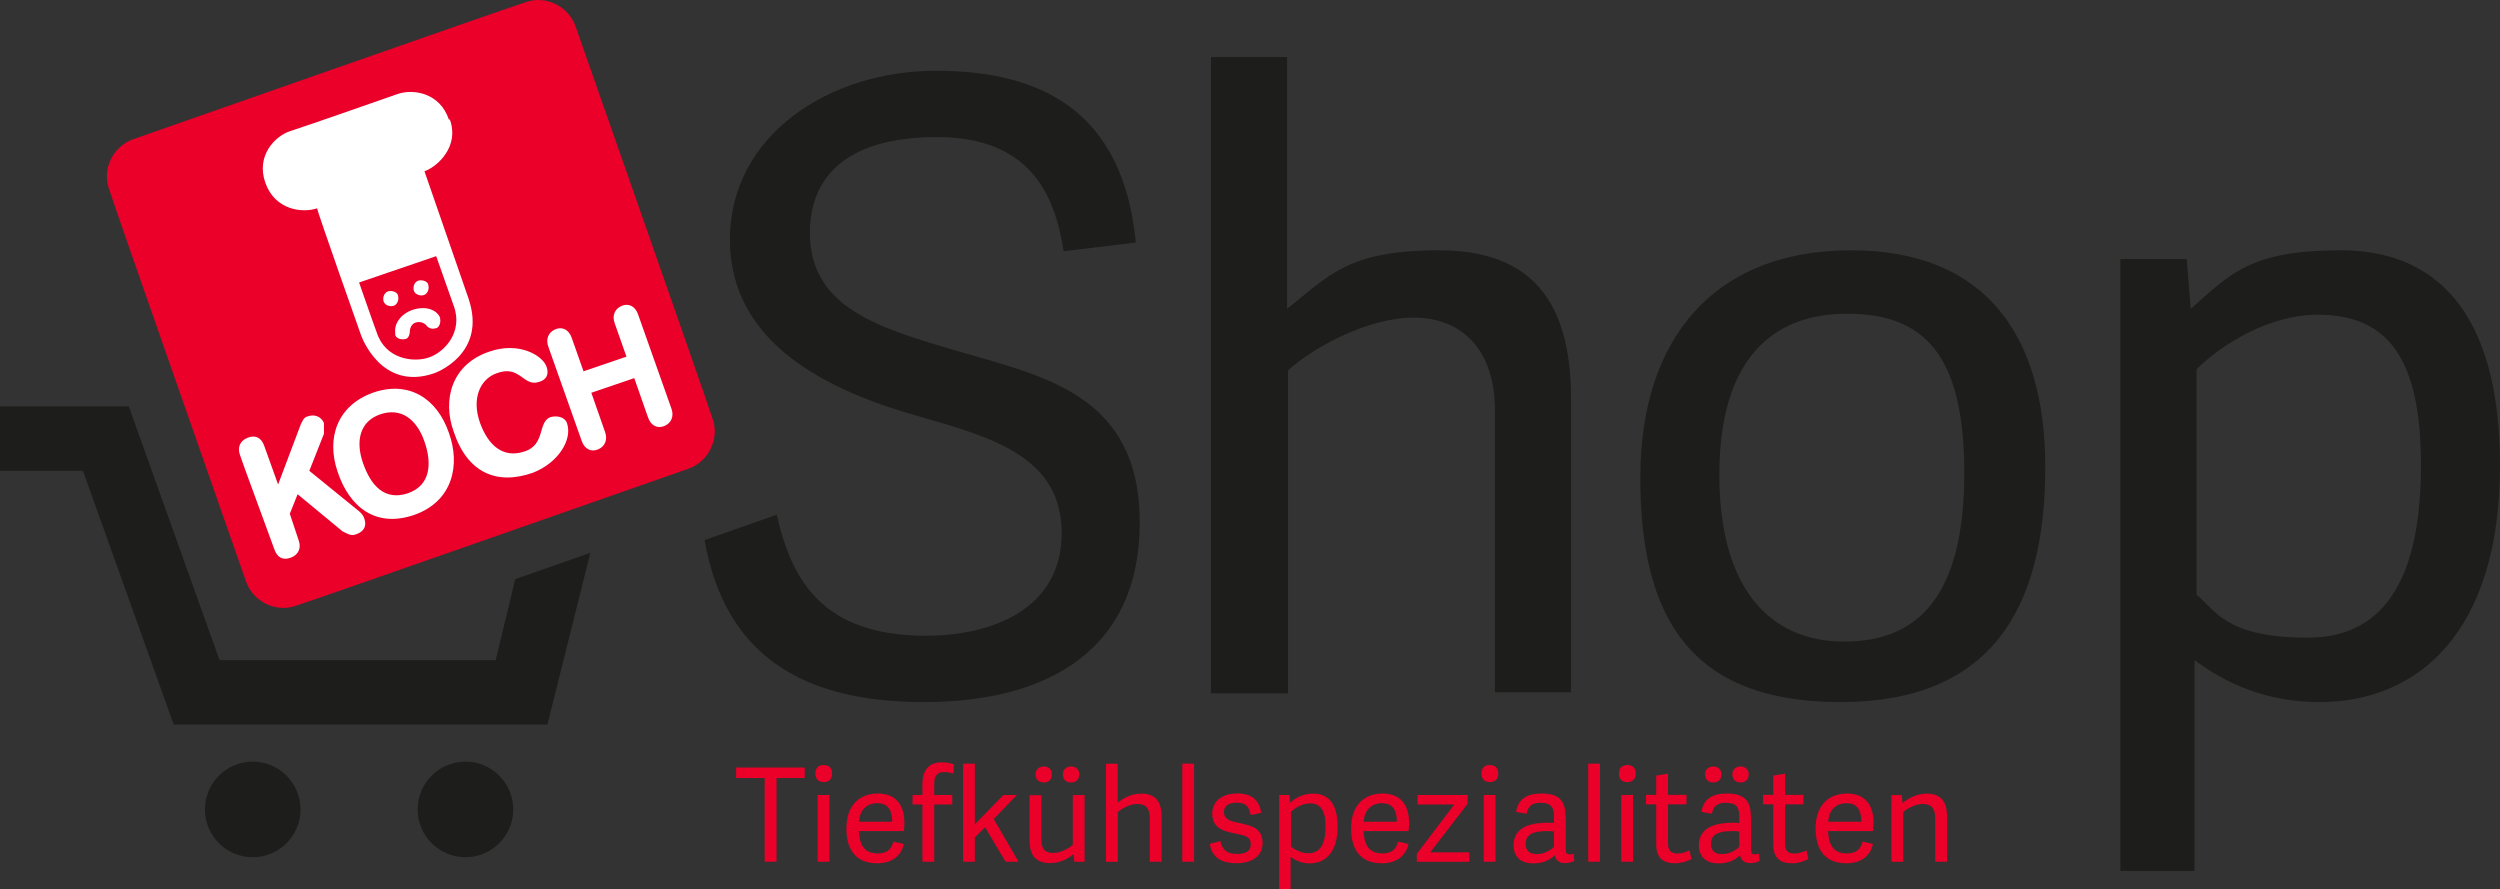
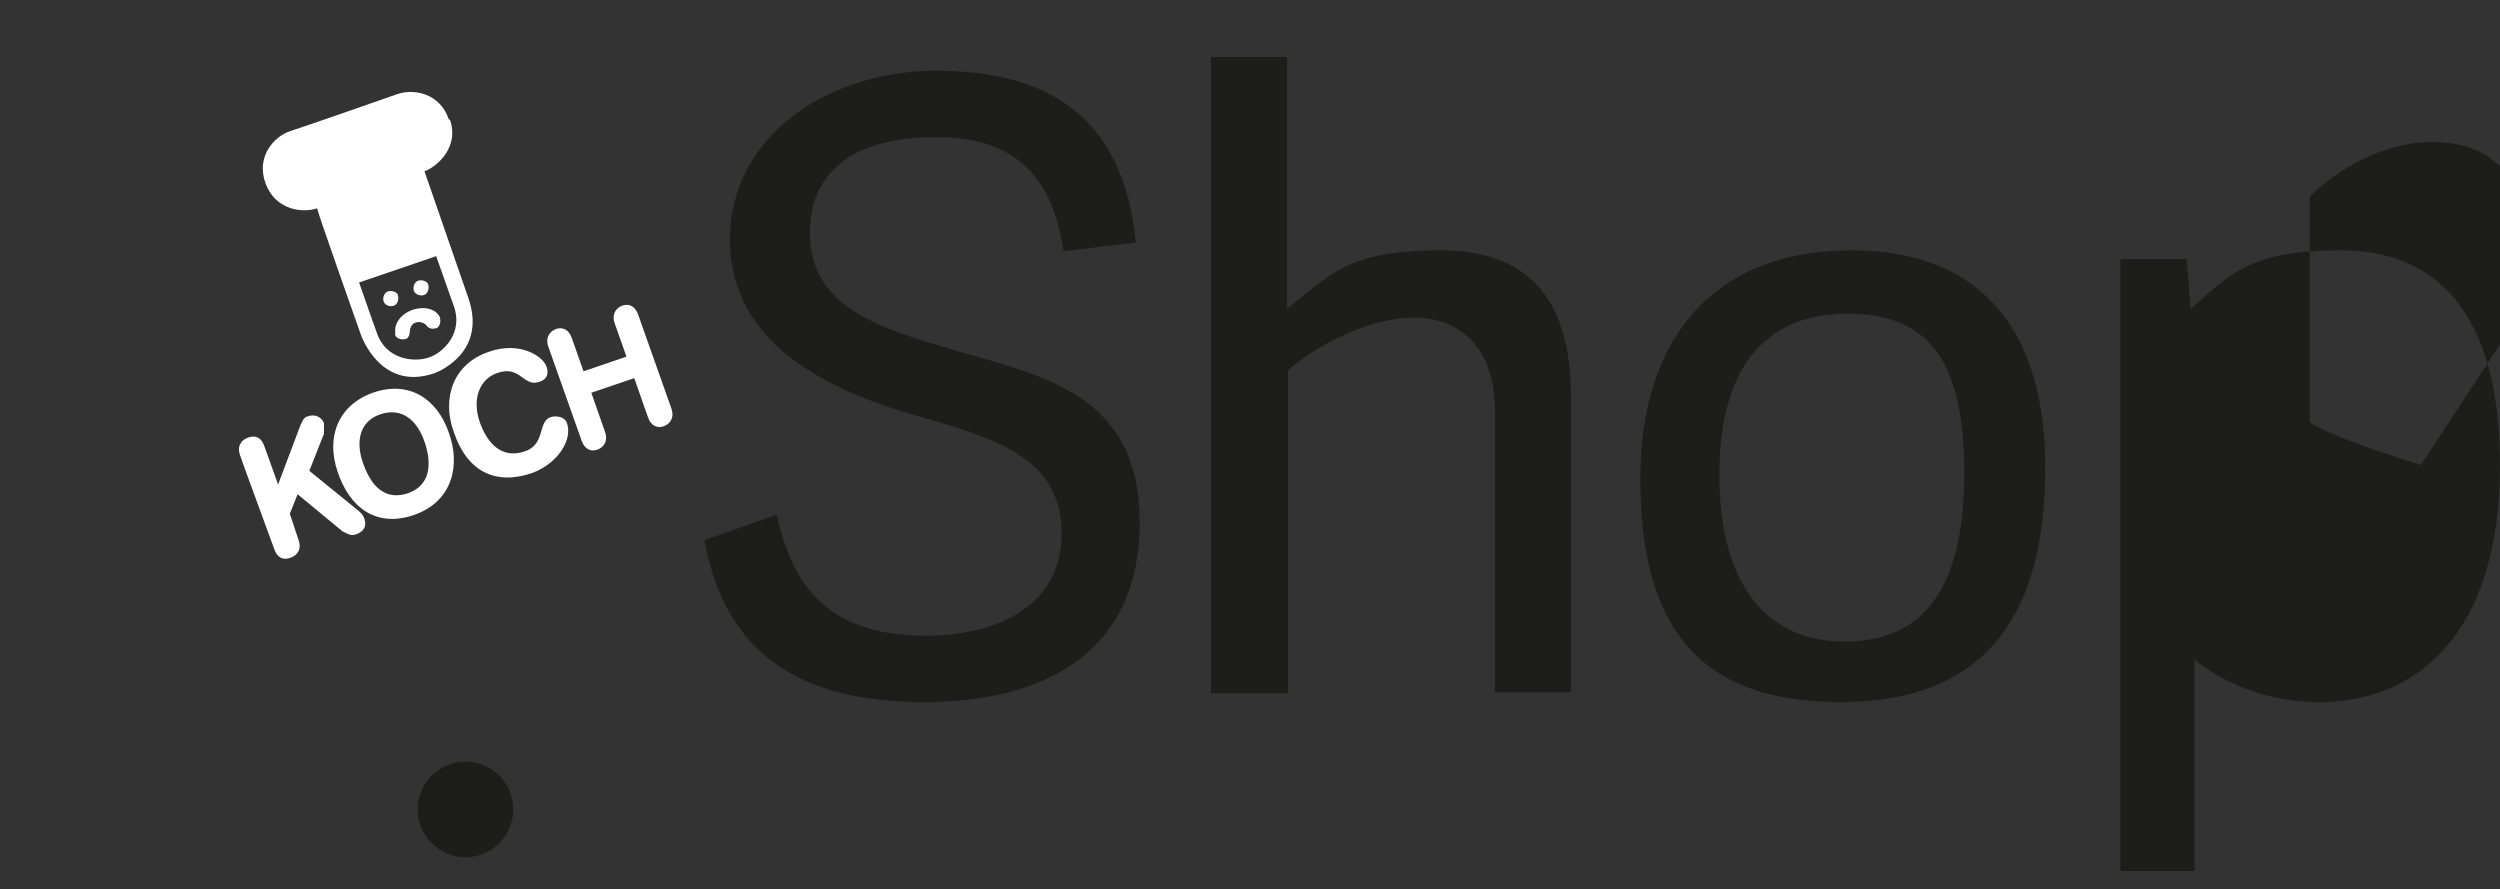
<svg xmlns="http://www.w3.org/2000/svg" id="Livello_1" data-name="Livello 1" viewBox="0 0 256.2 91.14">
  <rect x="0" y="0" width="256.2" height="91.14" fill="#333333" stroke="none" />
  <defs>
    <style>
      .cls-1 {
        fill: none;
      }

      .cls-2 {
        fill: #1d1d1b;
      }

      .cls-3 {
        fill: #ea0029;
      }

      .cls-4 {
        fill: #ea0029;
      }

      .cls-5 {
        fill: #fff;
      }

      .cls-6 {
        clip-path: url(#clippath);
      }
    </style>
    <clipPath id="clippath">
-       <rect class="cls-1" x="75.44" y="78.13" width="124.09" height="13.01" />
-     </clipPath>
+       </clipPath>
  </defs>
  <g>
-     <path class="cls-3" d="M59,2.75c-.7-2.1-3.1-3.3-5.2-2.5-.2,0-39.8,13.9-40.1,14-2.1.7-3.3,3.1-2.5,5.2,0,.2,13.9,39.8,14,40.1.7,2.1,3.1,3.3,5.2,2.5.2,0,39.8-13.9,40.1-14,2.1-.7,3.3-3.1,2.5-5.2,0-.2-13.9-39.8-14-40.1" />
-     <path class="cls-2" d="M83,23.85c0-5.5,3.5-9.8,13-9.8s12.1,5.8,13,11.7l7.4-.9c-1.3-13.4-9.6-17.6-20.5-17.6s-21.1,6.6-21.1,17.3,10.1,15.5,19.3,18.1c7.7,2.2,14.7,4.2,14.7,12s-7.2,10.5-13.9,10.5c-10.7,0-13.8-5.8-15.3-12.4l-7.4,2.6c2.1,11.8,10,16.6,22.5,16.6s22.1-5.2,22.1-18.4-9.9-15-19.1-17.7c-7.8-2.3-14.7-4.4-14.7-12M153.1,70.95h7.9v-30.1c0-10-4.1-15.2-13.5-15.2s-11.3,2.6-15.6,6V5.85h-7.8v65.2h7.9v-33.1c2.3-2.1,7.9-5.4,12.9-5.4s8.3,3.4,8.3,9.5v28.9h-.1ZM201.3,48.45c0,12.6-4.7,17.3-12.3,17.3s-12.8-5.4-12.8-17.1,5.3-16.5,13.1-16.5,12,4.1,12,16.3M209.6,47.85c0-13.2-5.9-22.2-19.9-22.2s-21.6,9-21.6,23.3,5.1,23,20.5,23,21-9.5,21-24.1M248.1,47.65c0,10.6-3.1,17.7-11.6,17.7s-9.5-2.9-11.4-4.4v-23.1c2.6-2.6,7.5-5.6,12.4-5.6,7.1,0,10.6,4.3,10.6,15.4M256.2,47.75c0-16.3-7-22.1-16.3-22.1s-11.3,2.4-15.4,6l-.4-5.1h-6.8v62.7h7.6v-21.6c3.2,2.4,7.4,4.3,12.8,4.3,9.9,0,18.5-6.9,18.5-24.3" />
+     <path class="cls-2" d="M83,23.85c0-5.5,3.5-9.8,13-9.8s12.1,5.8,13,11.7l7.4-.9c-1.3-13.4-9.6-17.6-20.5-17.6s-21.1,6.6-21.1,17.3,10.1,15.5,19.3,18.1c7.7,2.2,14.7,4.2,14.7,12s-7.2,10.5-13.9,10.5c-10.7,0-13.8-5.8-15.3-12.4l-7.4,2.6c2.1,11.8,10,16.6,22.5,16.6s22.1-5.2,22.1-18.4-9.9-15-19.1-17.7c-7.8-2.3-14.7-4.4-14.7-12M153.1,70.95h7.9v-30.1c0-10-4.1-15.2-13.5-15.2s-11.3,2.6-15.6,6V5.85h-7.8v65.2h7.9v-33.1c2.3-2.1,7.9-5.4,12.9-5.4s8.3,3.4,8.3,9.5v28.9h-.1ZM201.3,48.45c0,12.6-4.7,17.3-12.3,17.3s-12.8-5.4-12.8-17.1,5.3-16.5,13.1-16.5,12,4.1,12,16.3M209.6,47.85c0-13.2-5.9-22.2-19.9-22.2s-21.6,9-21.6,23.3,5.1,23,20.5,23,21-9.5,21-24.1M248.1,47.65s-9.5-2.9-11.4-4.4v-23.1c2.6-2.6,7.5-5.6,12.4-5.6,7.1,0,10.6,4.3,10.6,15.4M256.2,47.75c0-16.3-7-22.1-16.3-22.1s-11.3,2.4-15.4,6l-.4-5.1h-6.8v62.7h7.6v-21.6c3.2,2.4,7.4,4.3,12.8,4.3,9.9,0,18.5-6.9,18.5-24.3" />
    <path class="cls-5" d="M56.2,35.55c-.3-.8,0-1.5.7-1.8s1.4,0,1.7.9l1.2,3.4,4.4-1.5-1.2-3.4c-.3-.8,0-1.5.7-1.8s1.4,0,1.7.9l3.4,9.6c.3.8,0,1.5-.7,1.8s-1.4,0-1.7-.9l-1.4-4-4.4,1.5,1.4,4c.3.8,0,1.5-.7,1.8s-1.4,0-1.7-.9l-3.4-9.6ZM50.1,36.05c3.1-1.1,5.5.4,5.9,1.5.3.8,0,1.4-.8,1.6-1.6.5-1.9-1.8-4.3-.9-1.7.6-2.6,2.6-1.7,5.1.8,2.2,2.3,3.7,4.6,2.9,2.1-.7,1.3-3,2.6-3.5.7-.2,1.5,0,1.7.6.6,1.7-.9,4.1-3.5,5.1-3.7,1.3-6.7,0-8.1-4.2-1.2-3.3-.2-6.9,3.6-8.2M41.8,50.55c2.3-.8,2.5-3,1.7-5.3s-2.4-3.5-4.5-2.8-2.6,2.7-1.8,5,2.2,3.9,4.6,3.1M38.2,40.25c3.7-1.3,6.6.6,7.8,4.1,1.2,3.3.4,7-3.5,8.4-4,1.4-6.7-.8-7.9-4.4-1.2-3.5,0-6.8,3.6-8.1M24.6,46.65c-.3-.8,0-1.5.8-1.8s1.4,0,1.7.9l1.4,3.9,2.3-6.1c.2-.4.3-.8.8-.9.6-.2,1.3,0,1.6.7v1.1l-1.5,3.8,4.8,3.9c.4.3.7.6.8.9.4,1-.2,1.5-.8,1.7-.5.2-.8,0-1.4-.3l-4.6-3.8-.8,2,.9,2.7c.3.8,0,1.5-.8,1.8s-1.4,0-1.7-.9l-2.94-8.02-.26-.73-.3-.85ZM40.8,30.35c0-.4-.6-.6-1-.5s-.6.6-.5,1,.6.6,1,.5.6-.6.5-1M43.9,29.25c0-.4-.6-.6-1-.5s-.6.6-.5,1,.6.6,1,.5.6-.6.5-1M45.1,32.55h0c-.4-.9-1.6-1.2-2.8-.8s-1.9,1.4-1.8,2.3v.2c0,.4.6.6,1,.5.3,0,.5-.4.5-.8,0,0,0-.7.6-.9.7-.2,1.1.3,1.1.3.2.3.6.4.9.3.4,0,.6-.6.5-1M46.5,31.35c1,2.7-1,4.8-2.6,5.3-1.5.5-4.4.2-5.3-2.6-.2-.5-1.8-5.1-1.8-5.1l7.9-2.7s1.8,5.1,1.8,5.1ZM46,12.25c-.9-2.7-3.6-3.2-5.3-2.6,0,0-9.7,3.4-11,3.8-1.5.5-3.5,2.5-2.5,5.3,1,2.8,3.8,3.1,5.3,2.6,0,.3,4.5,13,4.5,13,0,0,2,5.8,7.5,3.9,0,0,5.5-1.9,3.5-7.7,0,0-4.3-12.4-4.5-13,1.4-.5,3.6-2.6,2.6-5.3" />
-     <path class="cls-2" d="M25.9,87.85c2.7,0,4.9-2.2,4.9-4.9s-2.2-4.9-4.9-4.9-4.9,2.2-4.9,4.9,2.2,4.9,4.9,4.9" />
    <path class="cls-2" d="M47.7,87.85c2.7,0,4.9-2.2,4.9-4.9s-2.2-4.9-4.9-4.9-4.9,2.2-4.9,4.9,2.2,4.9,4.9,4.9" />
  </g>
-   <polygon class="cls-2" points="0 41.65 0 48.25 8.5 48.25 17.8 74.25 56.1 74.25 60.5 56.65 52.8 59.35 50.8 67.65 22.5 67.65 13.2 41.65 0 41.65" />
  <g class="cls-6">
-     <path class="cls-4" d="M199.53,83.67c0-1.54-.64-2.34-2.1-2.34-.95,0-1.8.43-2.46.96l-.07-.81h-1.07v6.84h1.21v-5.1c.36-.32,1.21-.83,2-.83.93,0,1.28.52,1.28,1.46v4.46h1.21v-4.65ZM187.36,84.21c.07-1.36.95-1.9,1.85-1.9,1.08,0,1.54.68,1.54,1.9h-3.4ZM189.22,88.47c1.37,0,2.44-.65,2.72-1.98l-1.07-.24c-.19.77-.64,1.21-1.61,1.21-1.09,0-1.86-.55-1.92-2.29h4.61c.04-.32.05-.63.05-.89,0-1.69-.8-2.96-2.72-2.96-1.76,0-3.22,1.08-3.22,3.58,0,1.88.73,3.57,3.16,3.57M185.12,87.14c-.29.16-.79.33-1.2.33-.83,0-.99-.4-.99-1.12v-3.92h1.89v-.97h-1.89v-2.17l-1.21.19v1.98h-1.05v.97h1.05v4.08c0,1.37.65,1.96,1.93,1.96.64,0,1.35-.23,1.68-.45l-.21-.88ZM179.21,79.36c0-.49-.33-.81-.84-.81s-.84.32-.84.81c0,.52.33.83.84.83s.84-.31.84-.83M176.41,79.36c0-.49-.33-.81-.83-.81s-.85.32-.85.81c0,.52.35.83.85.83s.83-.31.83-.83M178.25,86.76c-.37.4-1.05.77-1.76.77-.93,0-1.15-.51-1.15-1.09,0-1.17,1.27-1.27,2.21-1.27.25,0,.51.01.69.04v1.54ZM179.43,83.68c0-1.7-.76-2.36-2.45-2.36-1.58,0-2.41.6-2.62,1.88l1.07.2c.15-.76.51-1.13,1.45-1.13,1.12,0,1.36.53,1.36,1.4v.67c-.19-.01-.39-.03-.6-.03-1.93,0-3.54.51-3.54,2.33,0,.67.29,1.84,2.02,1.84.96,0,1.66-.31,2.2-.84.07.44.37.81,1.05.81.33,0,.68-.08.95-.21l-.05-.76c-.17.05-.29.08-.41.08-.35,0-.41-.16-.41-.53v-3.34ZM173.13,87.14c-.29.16-.79.33-1.2.33-.83,0-.99-.4-.99-1.12v-3.92h1.89v-.97h-1.89v-2.17l-1.21.19v1.98h-1.05v.97h1.05v4.08c0,1.37.65,1.96,1.93,1.96.64,0,1.35-.23,1.68-.45l-.21-.88ZM167.63,79.27c0-.56-.32-.87-.87-.87s-.85.31-.85.87.31.88.85.88.87-.32.87-.88M167.35,81.47h-1.21v6.84h1.21v-6.84ZM163.97,78.26h-1.21v10.05h1.21v-10.05ZM159.26,86.76c-.37.4-1.05.77-1.76.77-.93,0-1.15-.51-1.15-1.09,0-1.17,1.27-1.27,2.21-1.27.25,0,.51.01.69.04v1.54ZM160.44,83.68c0-1.7-.76-2.36-2.45-2.36-1.58,0-2.41.6-2.62,1.88l1.07.2c.15-.76.51-1.13,1.45-1.13,1.12,0,1.36.53,1.36,1.4v.67c-.19-.01-.39-.03-.6-.03-1.93,0-3.54.51-3.54,2.33,0,.67.29,1.84,2.02,1.84.96,0,1.66-.31,2.2-.84.07.44.37.81,1.05.81.33,0,.68-.08.95-.21l-.05-.76c-.17.05-.29.08-.41.08-.35,0-.41-.16-.41-.53v-3.34ZM153.54,79.27c0-.56-.32-.87-.87-.87s-.85.31-.85.87.31.88.85.88.87-.32.87-.88M153.26,81.47h-1.21v6.84h1.21v-6.84ZM150.41,82.35v-.88h-5.15v.97h3.78l-3.84,5.05v.83h5.37v-.97h-4l3.84-4.99ZM139.76,84.21c.07-1.36.95-1.9,1.85-1.9,1.08,0,1.54.68,1.54,1.9h-3.4ZM141.62,88.47c1.37,0,2.44-.65,2.72-1.98l-1.07-.24c-.19.77-.64,1.21-1.61,1.21-1.09,0-1.86-.55-1.92-2.29h4.61c.04-.32.05-.63.05-.89,0-1.69-.8-2.96-2.72-2.96-1.76,0-3.22,1.08-3.22,3.58,0,1.88.73,3.57,3.16,3.57M132.3,83.2c.4-.4,1.16-.87,1.92-.87,1.09,0,1.62.67,1.62,2.38s-.48,2.73-1.78,2.73c-.79,0-1.46-.45-1.76-.68v-3.57ZM131.09,91.14h1.17v-3.33c.49.37,1.15.67,1.97.67,1.53,0,2.85-1.07,2.85-3.74,0-2.52-1.07-3.41-2.5-3.41-.97,0-1.74.37-2.37.93l-.07-.79h-1.05v9.67ZM126.76,81.32c-1.38,0-2.53.68-2.53,2.06,0,1.6,1.35,1.84,2.46,2.06.93.19,1.49.32,1.49,1.08s-.6.99-1.42.99c-1.21,0-1.52-.59-1.7-1.32l-1.08.29c.21,1.37,1.16,1.98,2.73,1.98,1.66,0,2.68-.77,2.68-2.08,0-1.53-1.19-1.78-2.44-2.05-.96-.2-1.52-.4-1.52-1.11,0-.52.32-.96,1.32-.96s1.27.48,1.42,1.27l1.09-.24c-.21-1.21-.88-1.98-2.5-1.98M122.37,78.26h-1.21v10.05h1.21v-10.05ZM119.04,83.67c0-1.54-.64-2.34-2.09-2.34-.96,0-1.74.4-2.41.92v-3.98h-1.2v10.05h1.21v-5.1c.36-.32,1.21-.83,2-.83.93,0,1.28.52,1.28,1.46v4.46h1.21v-4.65ZM110.6,79.36c0-.49-.33-.81-.84-.81s-.84.32-.84.81c0,.52.33.83.84.83s.84-.31.84-.83M107.8,79.36c0-.49-.33-.81-.83-.81s-.85.32-.85.81c0,.52.35.83.85.83s.83-.31.83-.83M105.51,86.12c0,1.53.64,2.33,2.09,2.33.95,0,1.76-.37,2.42-.92l.08.79h1.05v-6.84h-1.21v5.09c-.36.33-1.2.84-1.98.84-1.01,0-1.24-.52-1.24-1.46v-4.46h-1.21v4.65ZM99.9,78.26h-1.21v10.05h1.21v-2.49l1.05-1.04,2.1,3.53h1.33l-2.54-4.38,2.37-2.46h-1.38l-2.93,3.01v-6.22ZM97.76,78.35c-.23-.11-.69-.23-1.23-.23-1.28,0-2,.73-2,2.24v1.11h-1.01v.97h1.01v5.87h1.21v-5.87h1.85v-.97h-1.85v-1.16c0-.92.41-1.19,1.01-1.19.31,0,.67.07.95.16l.05-.93ZM88.04,84.21c.07-1.36.95-1.9,1.85-1.9,1.08,0,1.54.68,1.54,1.9h-3.4ZM89.9,88.47c1.37,0,2.44-.65,2.72-1.98l-1.07-.24c-.19.77-.64,1.21-1.61,1.21-1.09,0-1.86-.55-1.92-2.29h4.61c.04-.32.05-.63.05-.89,0-1.69-.8-2.96-2.72-2.96-1.76,0-3.22,1.08-3.22,3.58,0,1.88.73,3.57,3.16,3.57M85.28,79.27c0-.56-.32-.87-.87-.87s-.85.31-.85.87.31.88.85.88.87-.32.87-.88M85,81.47h-1.21v6.84h1.21v-6.84ZM79.58,88.31v-8.58h2.89v-1.07h-7.03v1.07h2.92v8.58h1.23Z" />
-   </g>
+     </g>
</svg>